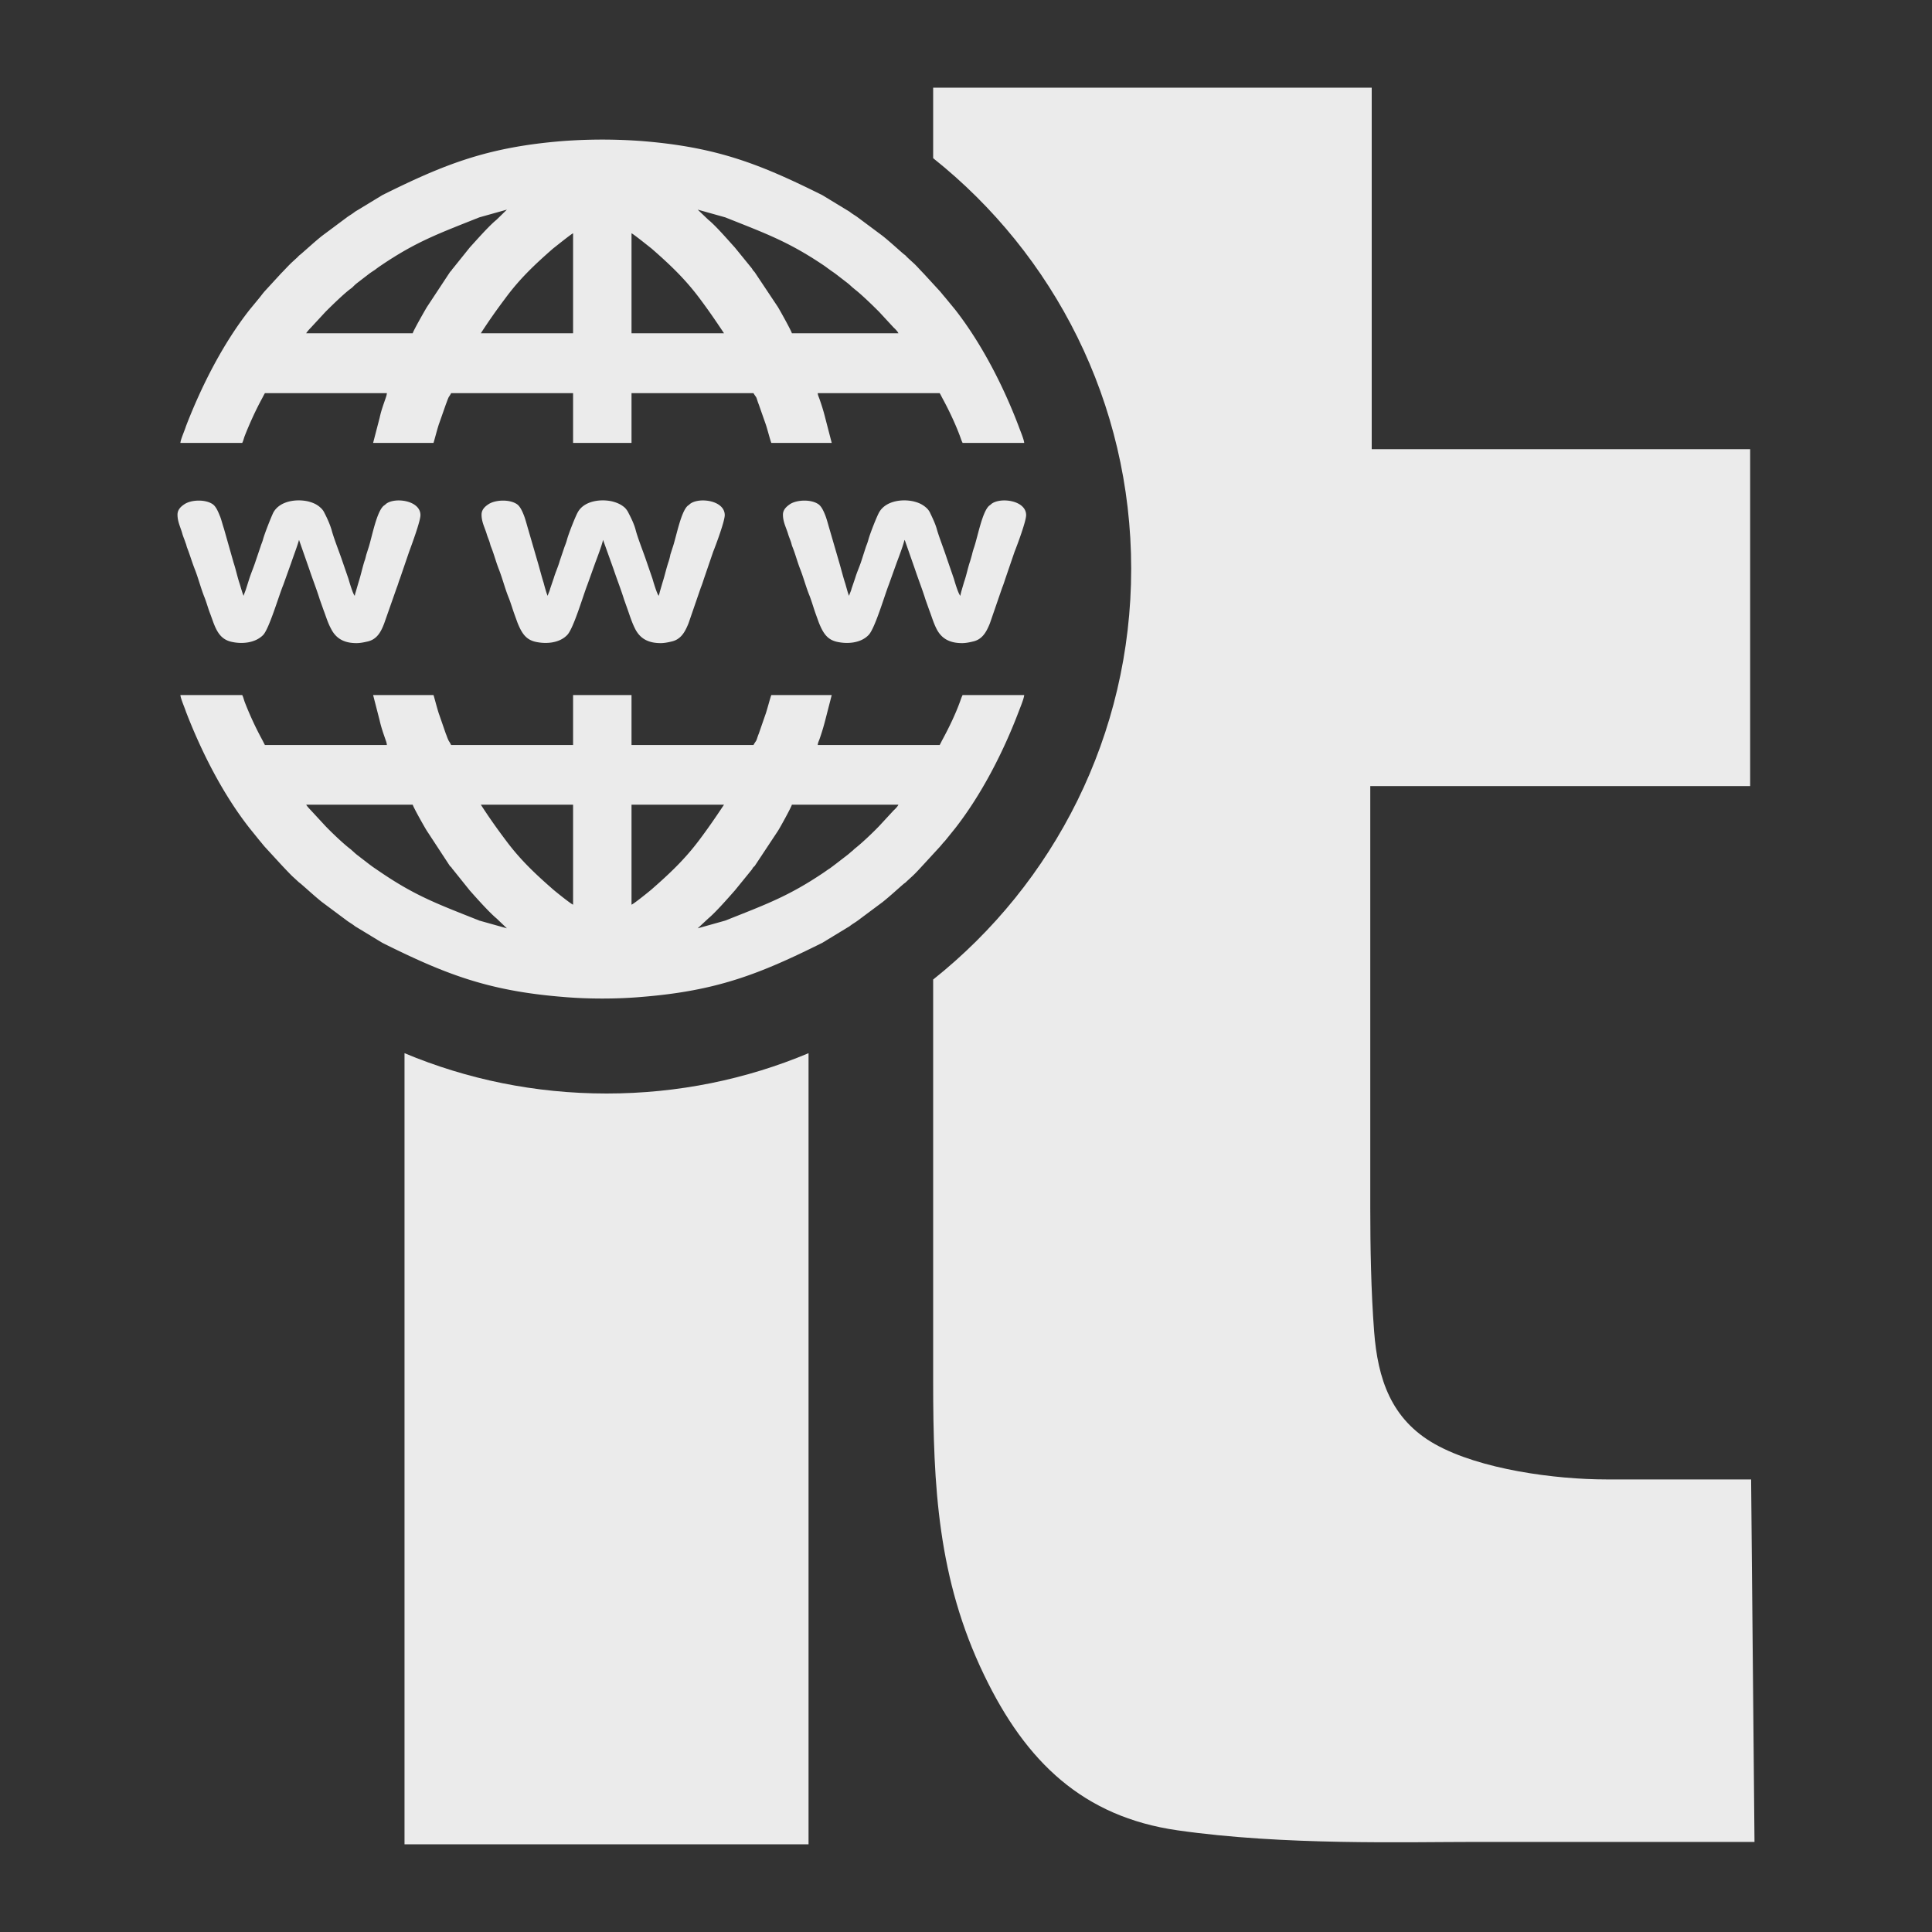
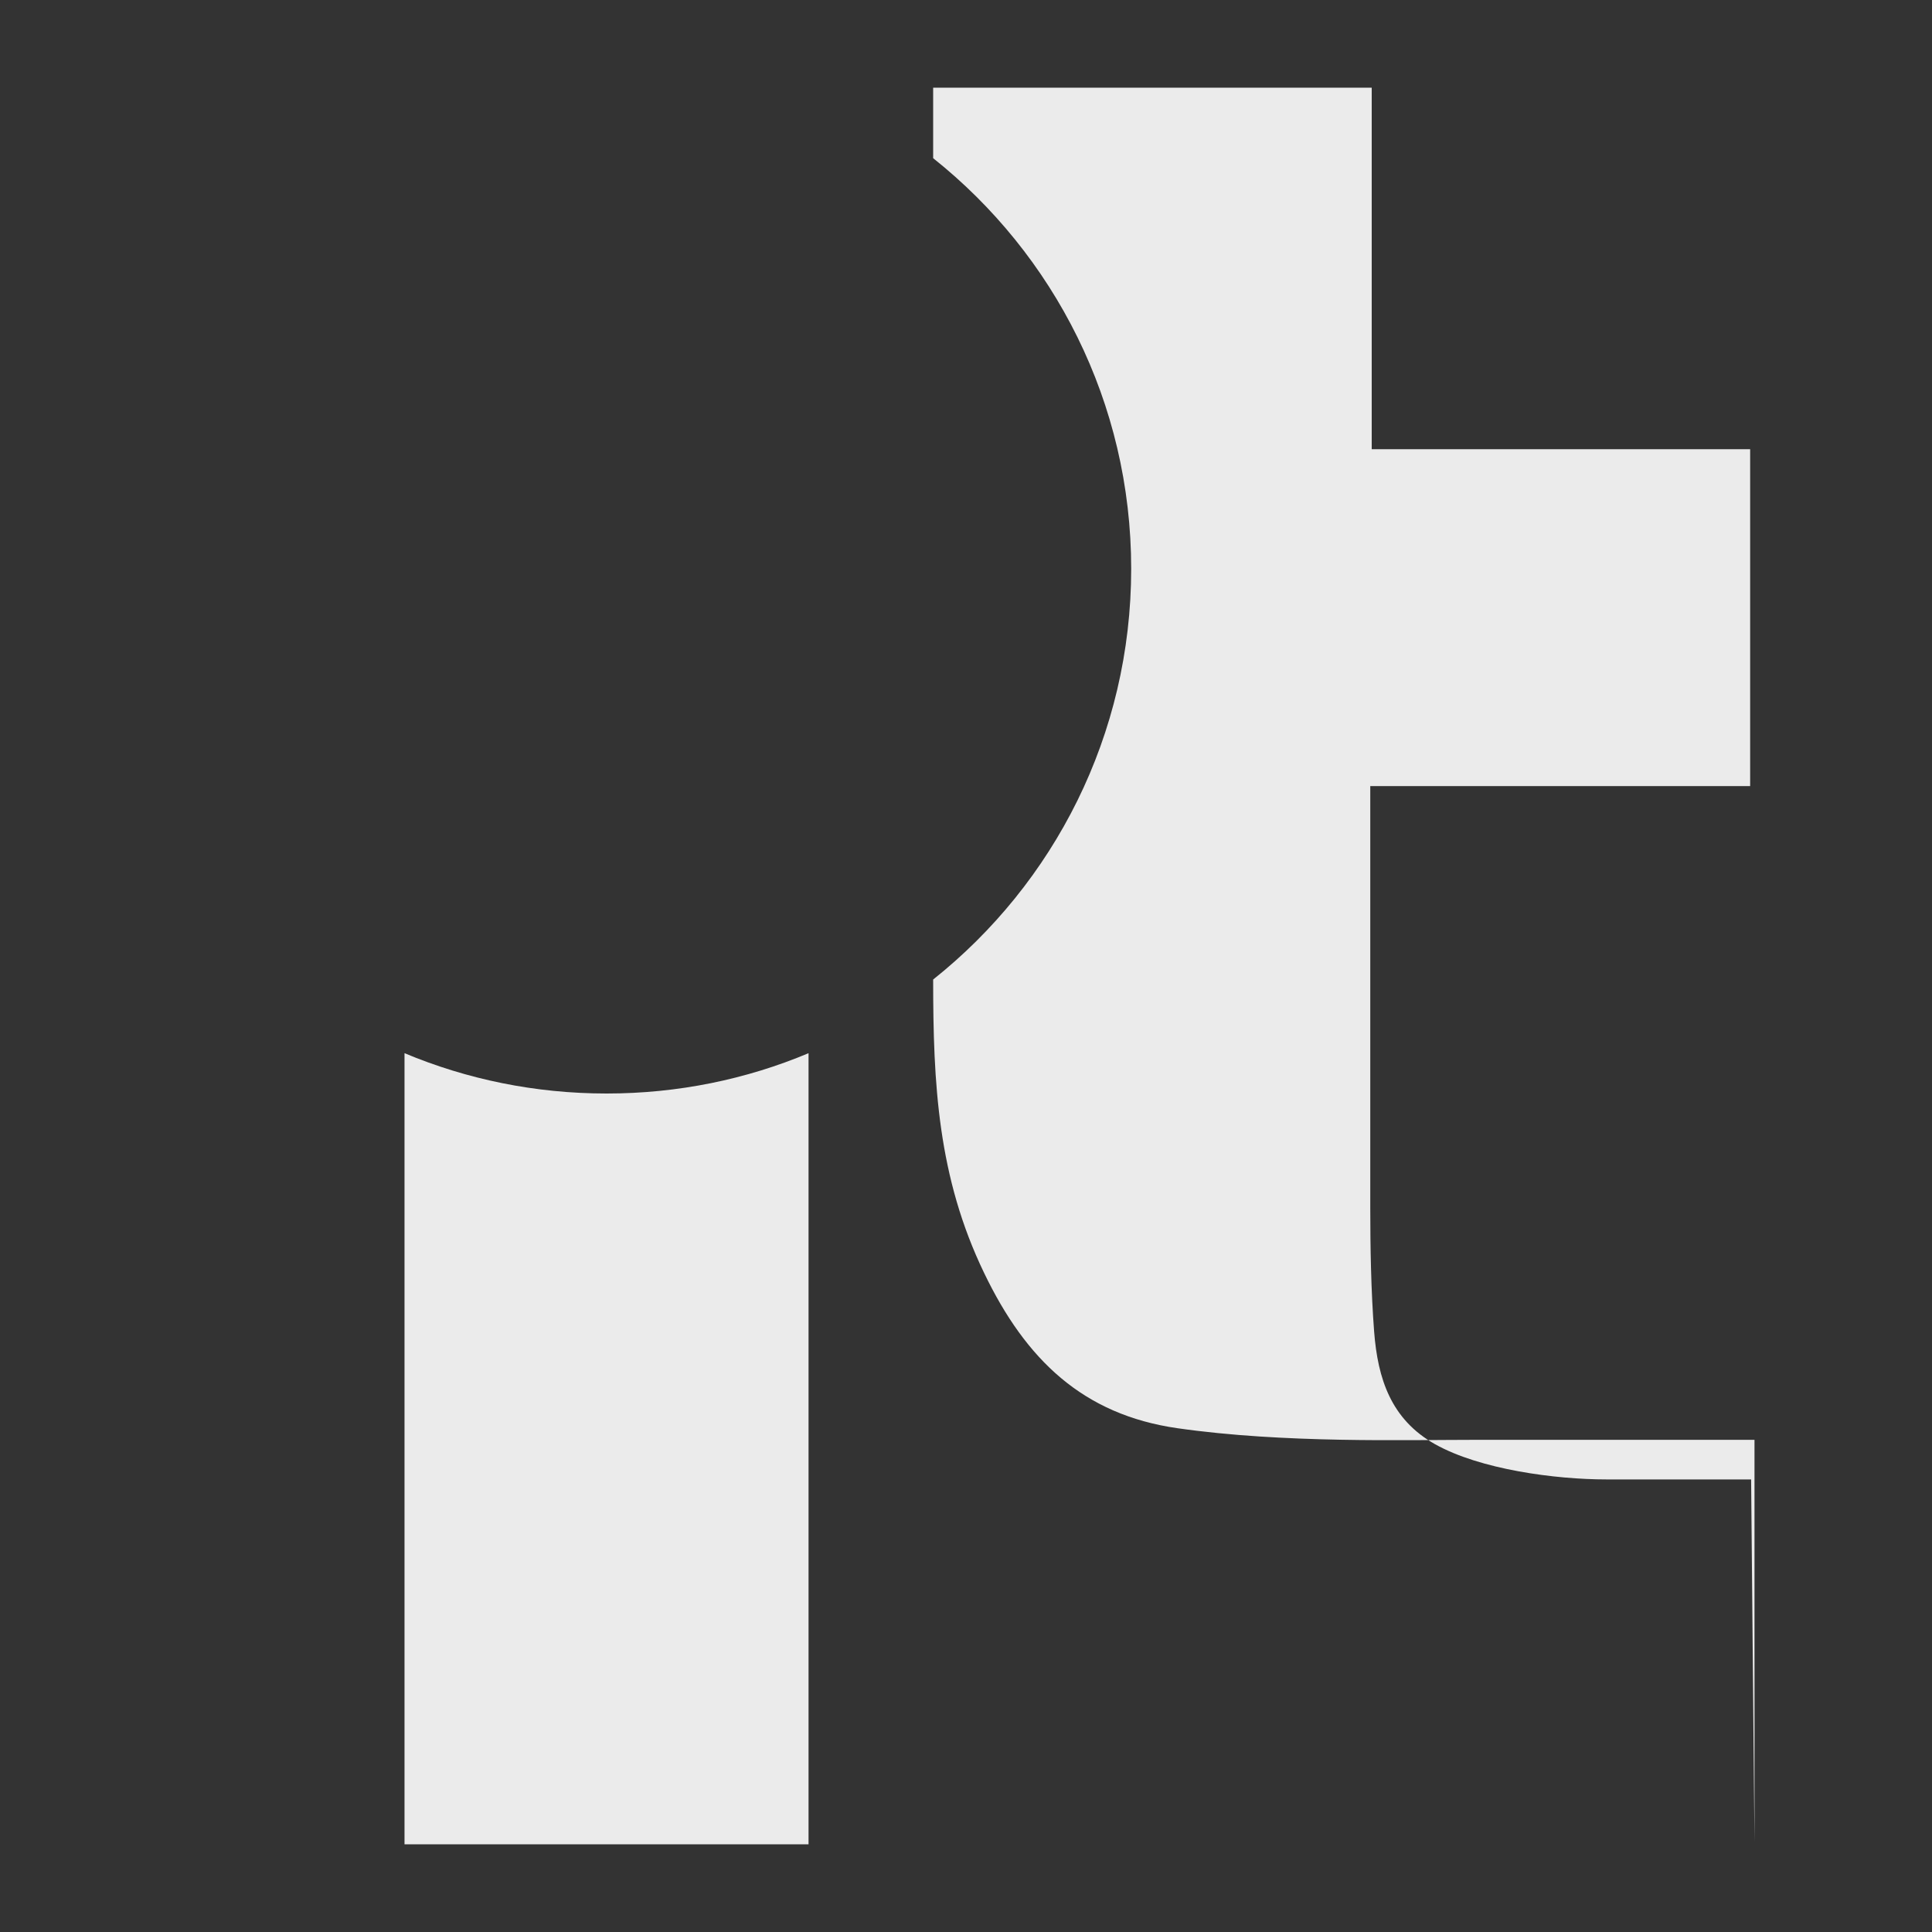
<svg xmlns="http://www.w3.org/2000/svg" xml:space="preserve" width="80" height="80" style="shape-rendering:geometricPrecision;text-rendering:geometricPrecision;image-rendering:optimizeQuality;fill-rule:evenodd;clip-rule:evenodd">
  <rect width="100%" height="100%" fill="#333333" stroke="none" />
  <defs>
    <style>.fil0,.fil1{fill:#fff;fill-opacity:.902}.fil0{fill-rule:nonzero}</style>
  </defs>
  <g id="Слой_x0020_1">
    <g id="_2596337801168">
-       <path class="fil0" d="m72.65 76.27-.14-15.01h-5.99c-2.11 0-5.23-.41-7.1-1.46-1.83-1.03-2.37-2.72-2.52-4.66-.13-1.69-.16-3.54-.16-5.11V32.55h15.73V18.6H56.8V3.63H38.64v2.92c5 3.98 8.2 10.12 8.2 17 0 6.89-3.2 13.03-8.2 17.01v16.65c0 4.32.19 8.17 2.11 12.15 1.73 3.6 4.1 5.87 8.01 6.43 4.4.63 9.42.48 12.4.48h11.49zM33.48 43.61v32.76H16.75V43.61c2.58 1.08 5.4 1.67 8.37 1.67 2.96 0 5.79-.59 8.36-1.67z" />
-       <path class="fil1" d="M7.35 21.31c0 .3.13.53.2.79.04.14.09.24.13.37.03.07.04.12.06.19.12.3.21.62.33.92.14.36.24.75.38 1.11.1.24.17.52.26.74l.13.36c.15.39.32.68.72.78.45.11 1.01.06 1.34-.28.25-.27.65-1.64.83-2.07l.33-.92c.08-.24.27-.74.32-.94 0 0 0 .01.01.01v.01l.42 1.2c.14.42.3.82.43 1.24l.16.45c.1.26.17.51.3.75.21.43.56.61 1.06.61.15 0 .3-.03.43-.06.41-.08.58-.39.72-.76l.52-1.48c.05-.12.08-.25.13-.37l.38-1.11c.11-.3.47-1.27.47-1.52 0-.61-1.05-.75-1.42-.47a.7.7 0 0 1-.1.08c-.3.25-.49 1.31-.63 1.74-.03.09-.06.19-.09.28-.03.11-.04.18-.08.28-.09.29-.15.58-.24.86l-.12.41c-.02.06-.03.1-.04.16-.07-.05-.23-.59-.26-.7l-.3-.87c-.12-.34-.32-.85-.4-1.16-.07-.23-.18-.48-.29-.69a.658.658 0 0 0-.17-.23c-.15-.14-.32-.21-.52-.26-.5-.11-1.17-.01-1.43.46-.09.18-.37.89-.43 1.12-.03.11-.07.19-.1.29l-.2.59c-.08.25-.18.48-.26.72l-.14.44c-.03.1-.08.2-.1.29-.04-.05-.15-.46-.18-.54-.09-.28-.15-.57-.24-.84l-.4-1.41c-.06-.17-.11-.4-.18-.55-.06-.15-.15-.36-.28-.45-.3-.21-.88-.19-1.16-.01-.14.09-.3.22-.3.44zM26.15 9.66c.08.03.75.57.84.64.73.64 1.35 1.22 1.96 2.03.39.52.67.93 1.03 1.47h-3.83V9.66zm-2.42 0c-.08.03-.75.57-.84.64-.73.64-1.35 1.22-1.95 2.03-.39.52-.68.93-1.03 1.47h3.82V9.66zm-.42-3.82c-3.11.25-4.89.95-7.48 2.24l-1.02.62c-.05.03-.09.05-.14.09-.09.07-.18.12-.28.19l-1.06.79c-.3.24-.59.51-.88.76-.05.04-.07.05-.12.11l-.24.22c-.15.14-.3.31-.45.46l-.68.74c-.07.08-.13.16-.2.25l-.42.51c-1.11 1.41-2 3.17-2.64 4.83-.05.17-.22.54-.23.69h2.56c.05-.1.06-.17.1-.28.2-.51.45-1.06.71-1.54.05-.09.08-.16.13-.24h5.05c-.01.1-.04.17-.07.26-.09.26-.17.48-.23.76l-.27 1.04h2.5c.03-.08.18-.67.24-.82l.27-.77c.04-.1.06-.17.1-.26.02-.06.06-.09.12-.21h5.05v2.06h2.42v-2.06h5.05c.07.12.11.15.13.21.03.09.05.16.09.26l.27.77c.06.15.21.74.25.82h2.5l-.27-1.04c-.07-.28-.14-.5-.23-.76-.03-.09-.07-.16-.08-.26h5.05c.05.08.08.15.13.24.26.48.52 1.03.71 1.54.04.11.06.18.11.28h2.55c-.01-.15-.17-.52-.23-.69-.63-1.66-1.53-3.42-2.63-4.83l-.42-.51c-.08-.09-.14-.17-.21-.25l-.68-.74c-.15-.15-.29-.32-.45-.46l-.24-.22a.415.415 0 0 0-.12-.11c-.29-.25-.58-.52-.88-.76l-1.06-.79c-.1-.07-.19-.12-.28-.19-.05-.04-.09-.06-.14-.09l-1.02-.62c-2.59-1.29-4.36-1.99-7.48-2.24a22.17 22.17 0 0 0-3.26 0zm-2.32 2.84L19.85 9c-1.68.67-2.61 1-4.07 1.99-.09.06-.16.11-.25.18-.09.06-.17.11-.25.17l-.48.37c-.08.06-.15.13-.22.2l-.12.09c-.29.23-.72.65-.98.91l-.61.66c-.04.04-.17.18-.19.23h4.41c.02-.1.51-.96.59-1.09l.95-1.44c.03-.04.04-.04.07-.08.02-.03.03-.05.06-.08l.69-.86c.3-.33.81-.91 1.11-1.15l.43-.42zm7.9 0 1.14.32c1.68.67 2.61 1 4.08 1.99.09.06.15.11.25.18.08.06.16.11.24.17l.48.37c.08.06.15.13.23.2.04.03.07.06.11.09.29.23.72.65.98.91l.61.66c.05.04.18.18.19.23h-4.41c-.02-.1-.5-.96-.58-1.09l-.96-1.44c-.03-.04-.04-.04-.07-.08-.02-.03-.03-.05-.05-.08l-.7-.86c-.3-.33-.8-.91-1.1-1.15l-.44-.42zM19.94 21.31c0 .3.13.53.21.79.04.14.09.24.13.37.02.07.03.12.06.19.12.3.2.62.32.92.14.36.24.75.38 1.11.1.24.18.52.26.74l.13.36c.16.39.32.68.72.78.46.11 1.02.06 1.34-.28.26-.27.66-1.64.83-2.07l.33-.92c.09-.24.28-.74.32-.94l.01.01v.01l.43 1.2c.14.42.3.82.43 1.24l.16.45c.09.26.17.51.29.75.21.43.56.61 1.07.61.14 0 .3-.03.42-.06.41-.08.58-.39.73-.76l.51-1.48c.05-.12.09-.25.13-.37l.38-1.11c.12-.3.48-1.27.48-1.52 0-.61-1.05-.75-1.43-.47a.7.7 0 0 1-.1.08c-.29.25-.48 1.31-.63 1.74-.03.09-.06.19-.09.28-.02.11-.04.18-.07.28-.1.29-.16.58-.25.86l-.12.41c-.01.06-.03.1-.04.16-.07-.05-.23-.59-.26-.7l-.3-.87c-.12-.34-.32-.85-.4-1.16-.06-.23-.18-.48-.29-.69a.785.785 0 0 0-.16-.23c-.16-.14-.33-.21-.53-.26-.5-.11-1.17-.01-1.42.46-.1.18-.38.89-.44 1.12-.03.11-.06.19-.1.29l-.2.59c-.07.25-.18.48-.25.72l-.15.44c-.02.1-.08.2-.1.29-.04-.05-.15-.46-.17-.54-.09-.28-.16-.57-.24-.84l-.41-1.41c-.05-.17-.11-.4-.17-.55-.06-.15-.15-.36-.28-.45-.3-.21-.88-.19-1.17-.01-.14.09-.3.22-.3.44zM32.42 21.31c0 .3.13.53.21.79.04.14.09.24.13.37.02.07.03.12.06.19.12.3.2.62.32.92.14.36.24.75.39 1.11.09.24.17.52.25.74l.13.36c.16.39.32.68.72.78.46.11 1.02.06 1.34-.28.26-.27.66-1.64.83-2.07l.33-.92c.09-.24.28-.74.32-.94.01 0 .01.01.01.01 0 .01 0 .01.01.01l.42 1.2c.14.42.3.82.43 1.24l.16.45c.1.26.17.51.29.75.21.43.56.61 1.07.61.14 0 .3-.03.42-.06.41-.08.58-.39.73-.76l.51-1.48c.05-.12.09-.25.13-.37l.38-1.11c.12-.3.48-1.27.48-1.52 0-.61-1.05-.75-1.43-.47a.7.7 0 0 1-.1.08c-.29.25-.48 1.31-.63 1.74-.03.09-.06.19-.08.28-.03.11-.05.18-.08.28-.1.29-.15.58-.25.86l-.12.41c-.01.06-.03.1-.03.16-.08-.05-.24-.59-.27-.7l-.3-.87c-.11-.34-.31-.85-.4-1.16-.06-.23-.18-.48-.28-.69a.658.658 0 0 0-.17-.23c-.16-.14-.32-.21-.53-.26-.49-.11-1.16-.01-1.42.46-.1.18-.38.89-.44 1.12-.03.11-.06.19-.1.29l-.19.59c-.08.25-.19.48-.26.72l-.15.44c-.02.1-.08.2-.1.29-.04-.05-.14-.46-.17-.54-.09-.28-.16-.57-.24-.84l-.41-1.41c-.05-.17-.11-.4-.17-.55-.06-.15-.15-.36-.28-.45-.3-.21-.88-.19-1.17-.01-.13.09-.3.22-.3.44zM26.15 37.46c.08-.02.75-.56.84-.64.73-.64 1.35-1.22 1.96-2.03.39-.52.67-.93 1.03-1.47h-3.83v4.14zm-2.42 0c-.08-.02-.75-.56-.84-.64-.73-.64-1.35-1.22-1.95-2.03-.39-.52-.68-.93-1.03-1.47h3.82v4.14zm-.42 3.82c-3.11-.25-4.89-.95-7.48-2.24l-1.02-.62c-.05-.03-.09-.05-.14-.09-.09-.07-.18-.12-.28-.19l-1.06-.79c-.3-.24-.59-.51-.88-.76-.05-.04-.07-.05-.12-.1l-.24-.22c-.15-.15-.3-.31-.45-.47l-.68-.74c-.07-.08-.13-.16-.2-.24l-.42-.52c-1.11-1.41-2-3.17-2.64-4.83-.05-.16-.22-.54-.23-.69h2.56c.05.1.06.17.1.28.2.52.45 1.06.71 1.54.05.09.08.16.13.25h5.05c-.01-.11-.04-.17-.07-.26-.09-.26-.17-.49-.23-.76l-.27-1.05h2.5c.03.08.18.67.24.82l.27.78c.04.09.06.17.1.25.02.06.06.09.12.22h5.05v-2.07h2.42v2.07h5.05c.07-.13.11-.16.13-.22.03-.08.05-.16.09-.25l.27-.78c.06-.15.21-.74.25-.82h2.5l-.27 1.05c-.07.27-.14.5-.23.76-.03.09-.07.15-.08.26h5.05c.05-.09.08-.16.13-.25.26-.48.52-1.02.71-1.54.04-.11.06-.18.11-.28h2.55c-.01.15-.17.53-.23.69-.63 1.66-1.53 3.42-2.63 4.83l-.42.52c-.08.08-.14.16-.21.24l-.68.74c-.15.16-.29.32-.45.47l-.24.22c-.05.05-.06.06-.12.1-.29.25-.58.52-.88.76l-1.06.79c-.1.07-.19.12-.28.19-.05.04-.09.06-.14.09l-1.02.62c-2.59 1.29-4.36 1.99-7.48 2.24-1.02.09-2.24.09-3.26 0zm-2.32-2.84-1.14-.32c-1.68-.67-2.61-1-4.07-1.99l-.25-.17c-.09-.06-.17-.12-.25-.18l-.48-.37c-.08-.06-.15-.13-.22-.19-.04-.04-.08-.07-.12-.1-.29-.23-.72-.64-.98-.91l-.61-.66c-.04-.04-.17-.18-.19-.23h4.41c.02.1.51.97.59 1.09l.95 1.45c.03.03.04.03.07.07.02.03.03.05.06.08l.69.86c.3.34.81.91 1.11 1.16l.43.41zm7.9 0 1.14-.32c1.68-.67 2.61-1 4.08-1.99.09-.06.15-.11.25-.17l.24-.18.48-.37c.08-.06.15-.13.23-.19.04-.04.07-.07.11-.1.29-.23.72-.64.98-.91l.61-.66c.05-.04.18-.18.19-.23h-4.41c-.02.1-.5.97-.58 1.09l-.96 1.45c-.03.03-.04.03-.07.07-.02.03-.03.05-.05.08l-.7.86c-.3.34-.8.91-1.1 1.16l-.44.41z" />
+       <path class="fil0" d="m72.65 76.27-.14-15.01h-5.99c-2.11 0-5.23-.41-7.1-1.46-1.83-1.03-2.37-2.72-2.52-4.66-.13-1.69-.16-3.54-.16-5.11V32.55h15.73V18.6H56.8V3.63H38.64v2.92c5 3.98 8.2 10.12 8.2 17 0 6.89-3.2 13.03-8.2 17.01c0 4.32.19 8.17 2.11 12.15 1.73 3.6 4.1 5.87 8.01 6.43 4.4.63 9.42.48 12.4.48h11.49zM33.48 43.61v32.76H16.75V43.61c2.58 1.08 5.4 1.67 8.37 1.67 2.96 0 5.79-.59 8.36-1.67z" />
    </g>
  </g>
</svg>